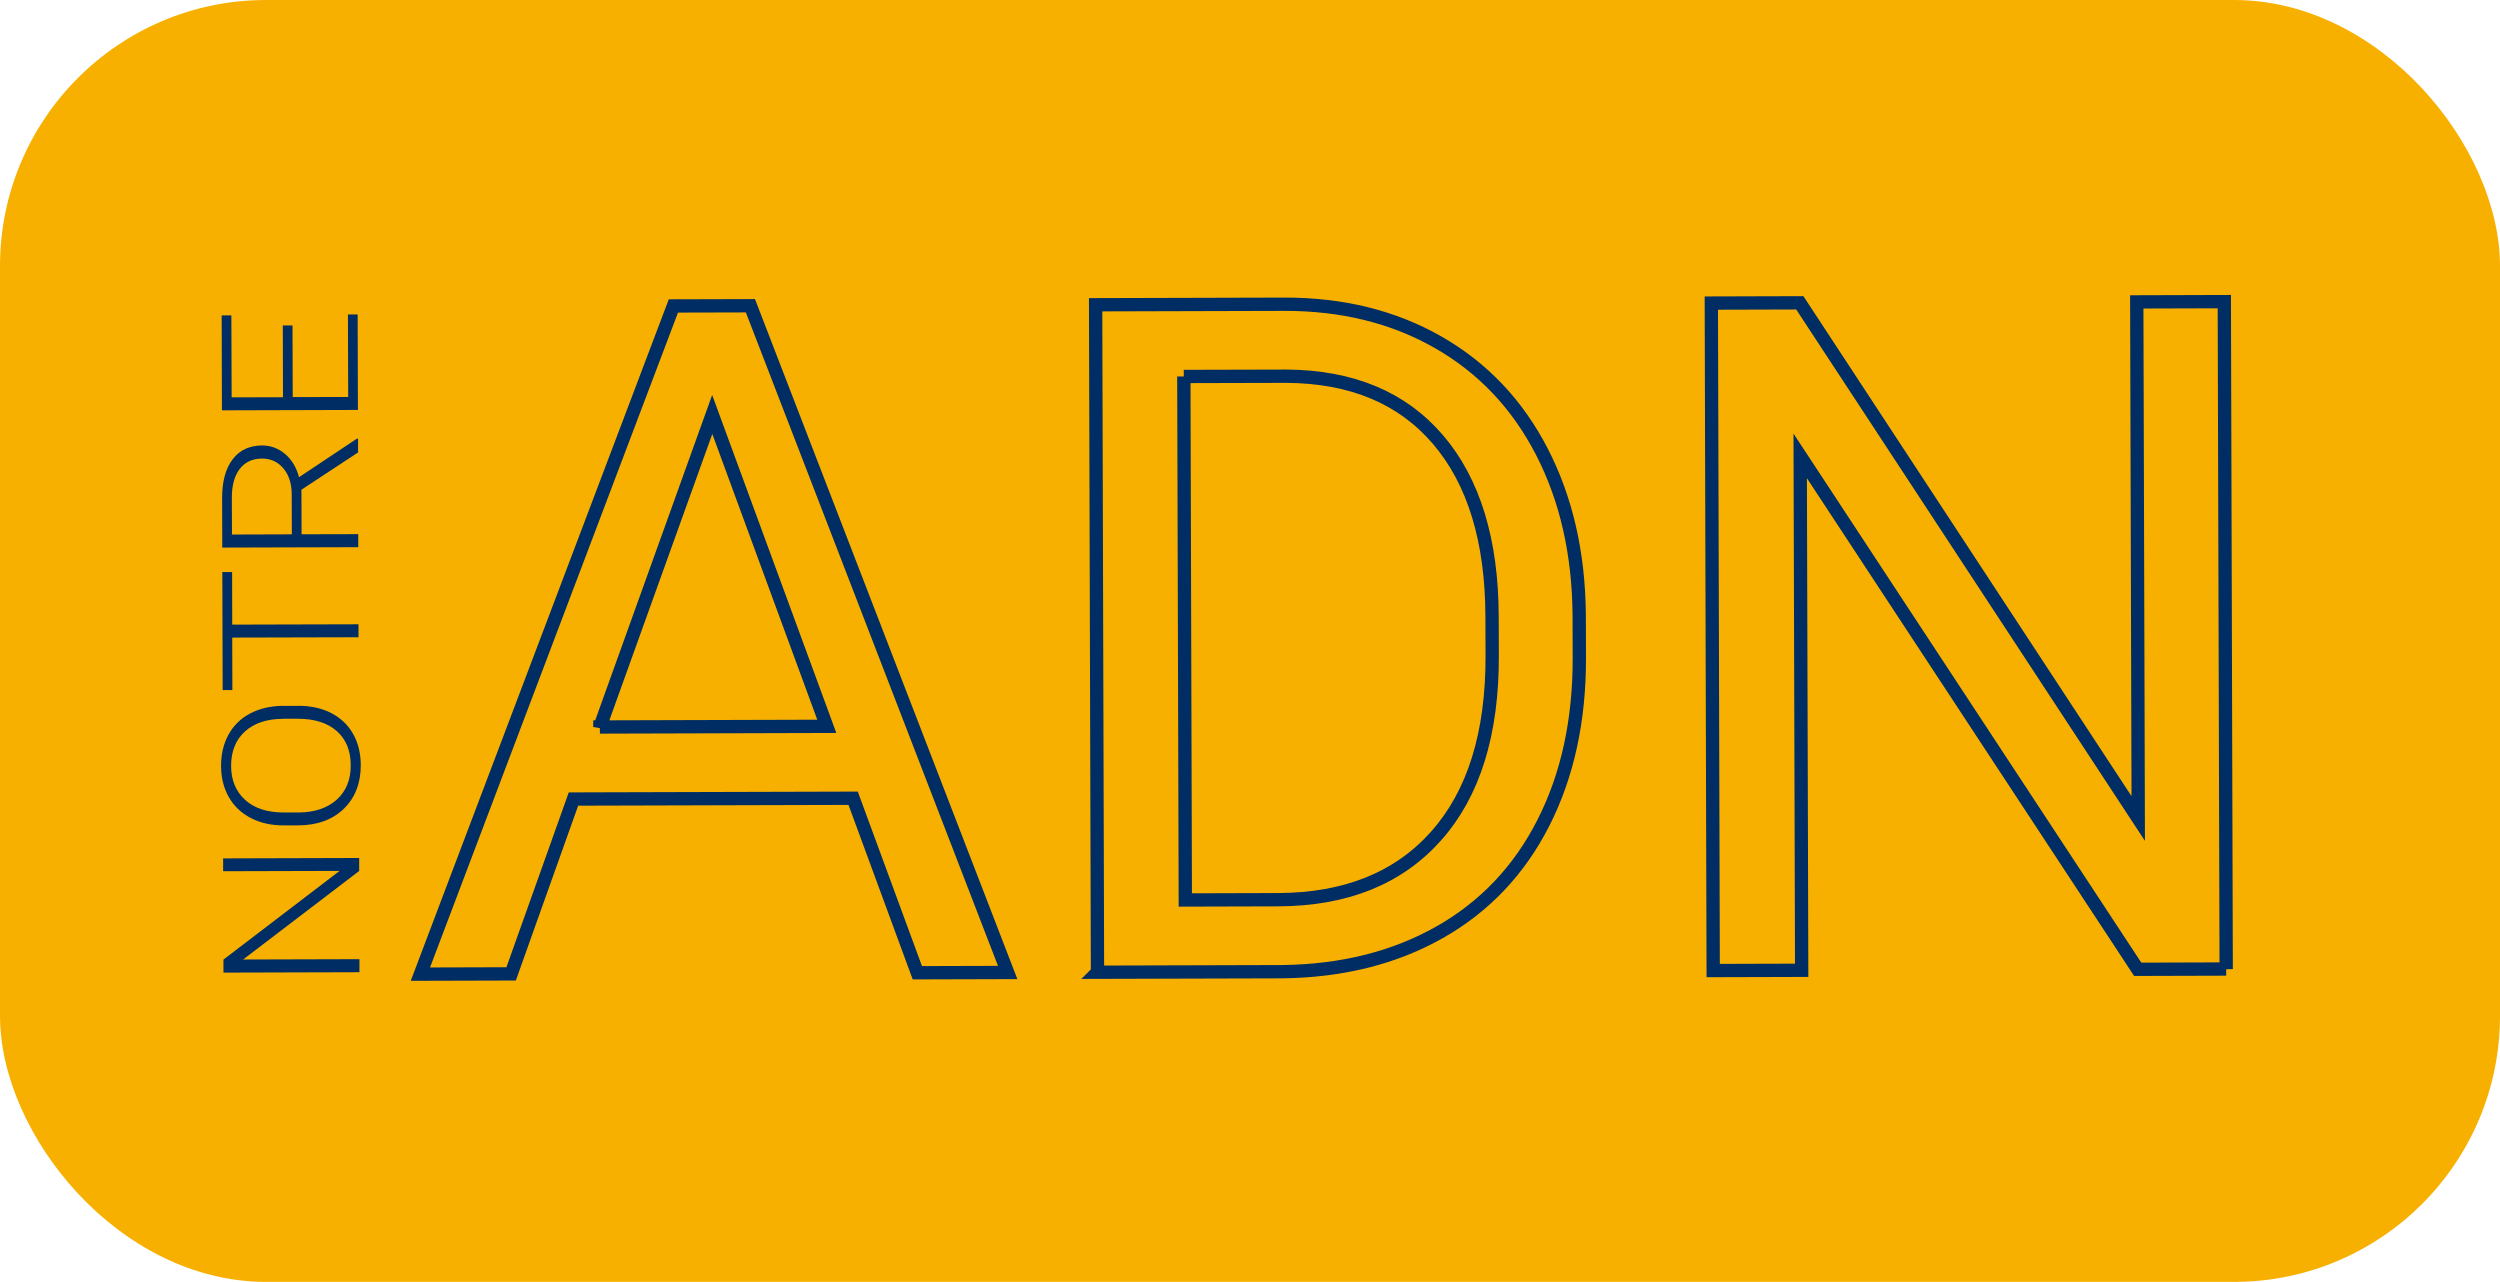
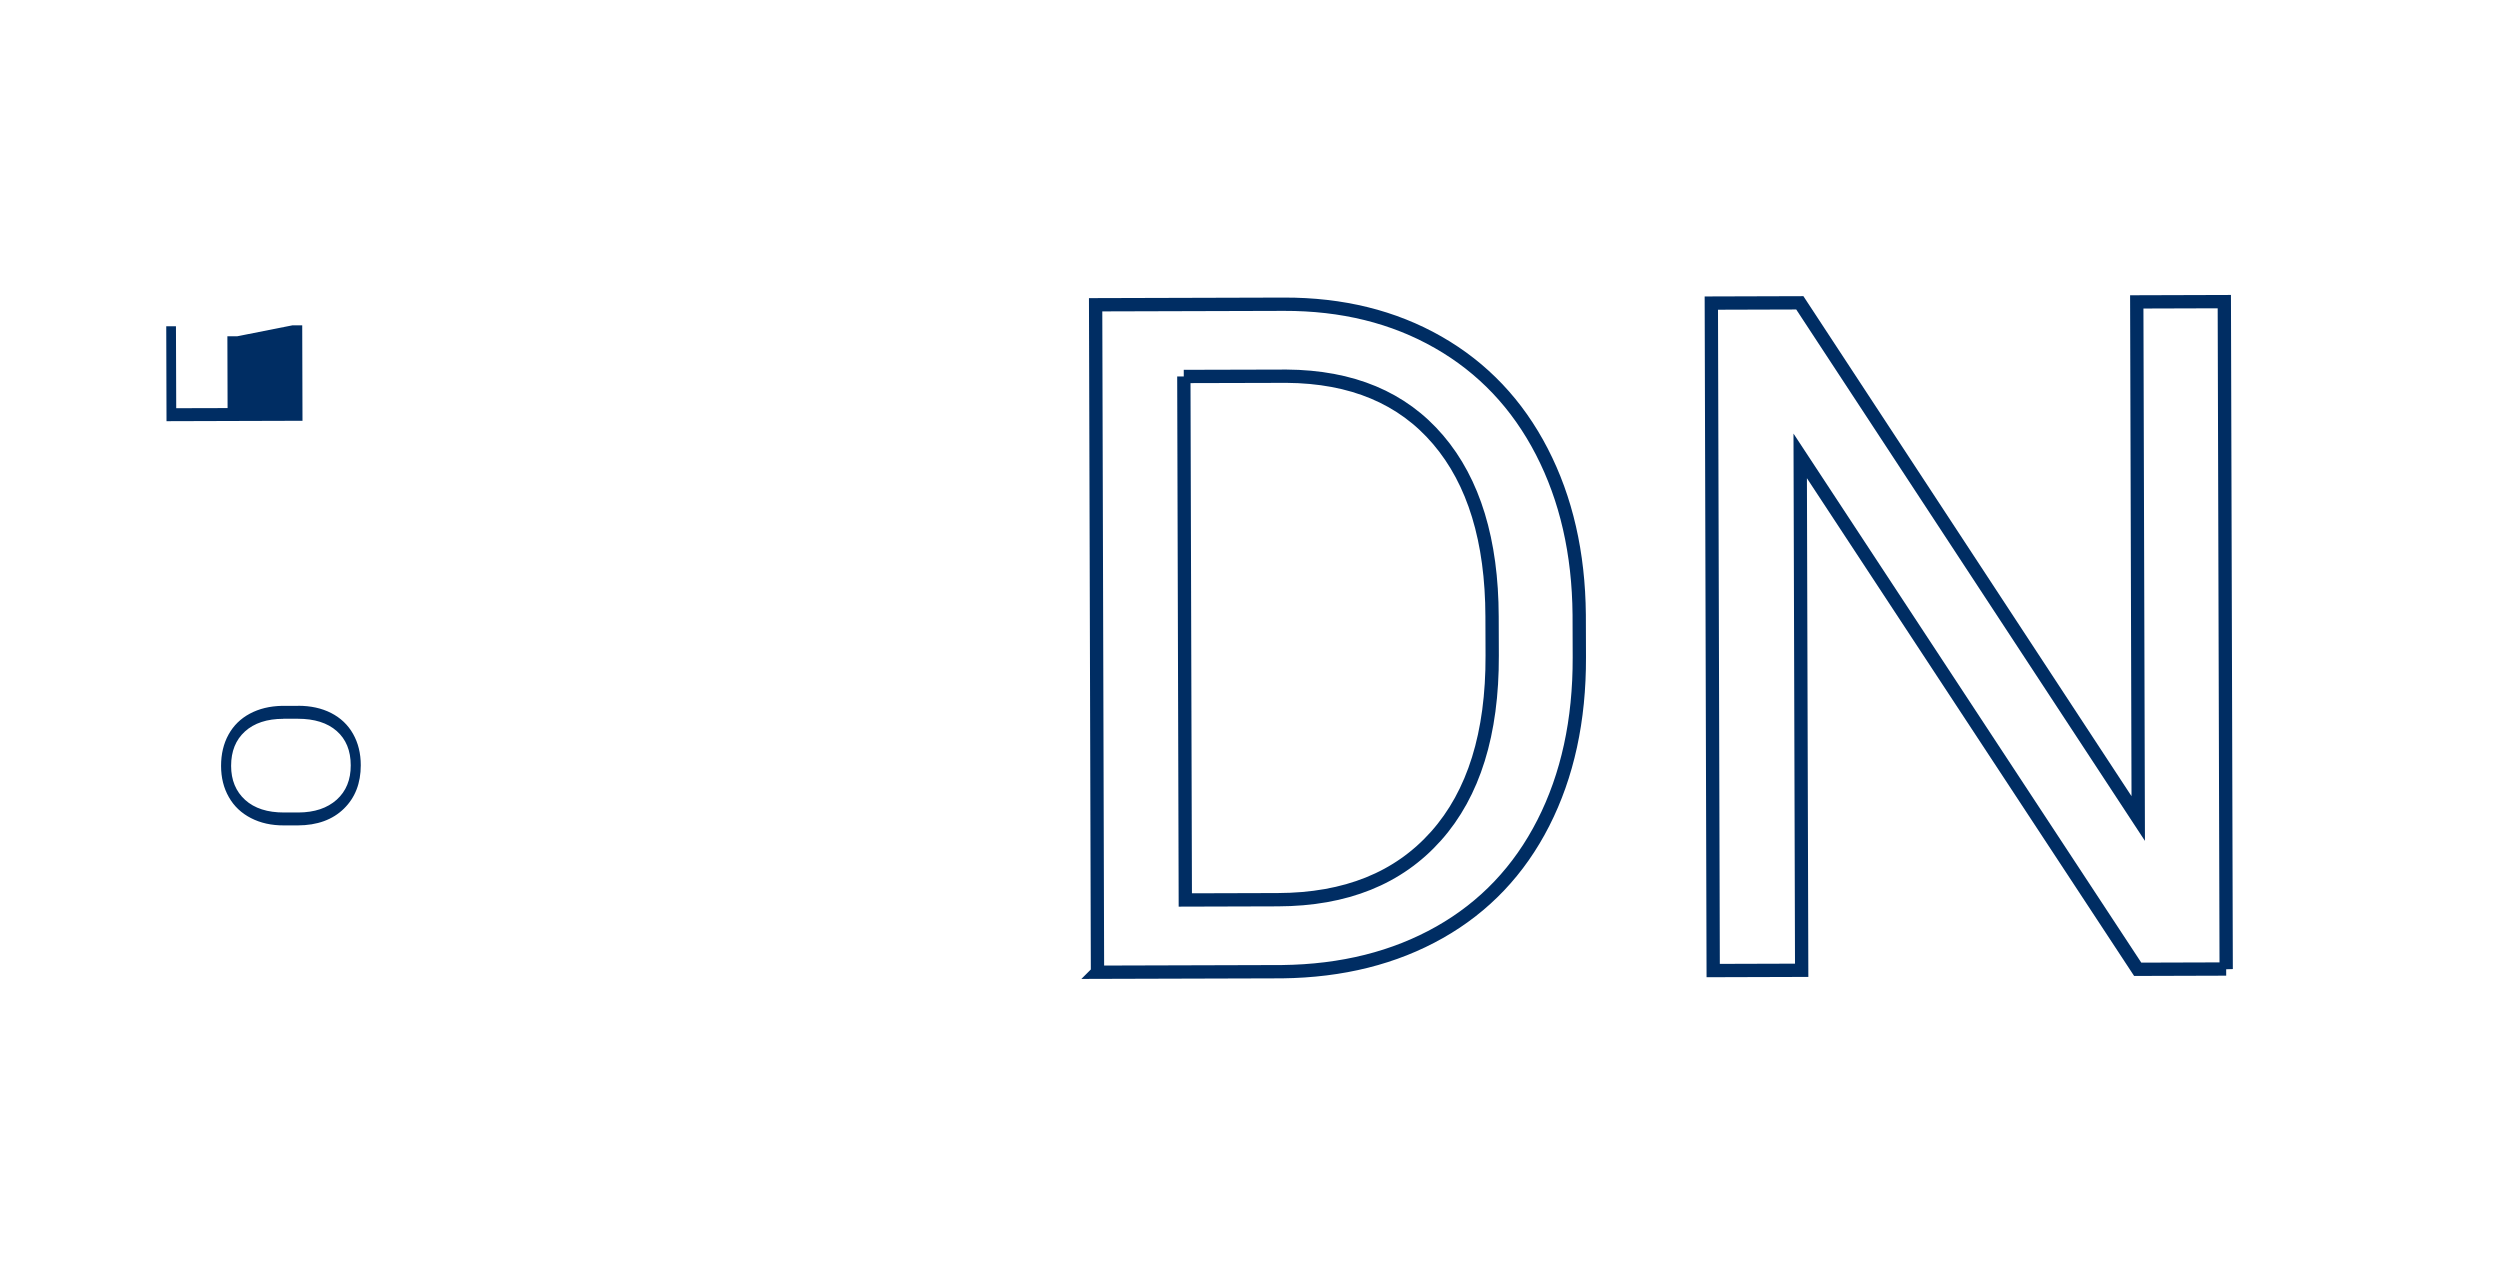
<svg xmlns="http://www.w3.org/2000/svg" id="Calque_2" data-name="Calque 2" viewBox="0 0 375.79 192.69">
  <defs>
    <style>      .cls-1 {        fill: #002d63;      }      .cls-2 {        fill: none;        stroke: #002d63;        stroke-width: 2px;      }      .cls-3 {        fill: #f7b000;      }    </style>
  </defs>
  <g id="Calque_1-2" data-name="Calque 1">
    <g>
-       <rect class="cls-3" width="375.79" height="192.69" rx="40" ry="40" />
      <g>
        <g>
-           <path class="cls-2" d="M128.24,119.99l-42.04.12-9.37,26.28-13.64.04,38.03-100.44,11.58-.03,38.67,100.22-13.58.04-9.65-26.23ZM90.17,109.28l34.11-.1-17.22-46.88-16.89,46.98Z" />
          <path class="cls-2" d="M164.97,146.14l-.28-100.33,28.32-.08c8.73-.02,16.45,1.88,23.17,5.72,6.72,3.84,11.91,9.32,15.58,16.43,3.67,7.11,5.54,15.28,5.62,24.52l.02,6.41c.03,9.46-1.78,17.76-5.41,24.89-3.63,7.13-8.83,12.61-15.6,16.44-6.77,3.83-14.65,5.81-23.65,5.92l-27.77.08ZM177.95,56.59l.22,78.69,13.92-.04c10.2-.03,18.12-3.22,23.78-9.58,5.66-6.36,8.47-15.4,8.43-27.13l-.02-5.86c-.03-11.4-2.73-20.26-8.1-26.56-5.37-6.31-12.97-9.49-22.8-9.56l-15.44.04Z" />
          <path class="cls-2" d="M334.63,145.66l-13.3.04-50.73-77.17.22,77.32-13.3.04-.28-100.33,13.3-.04,50.87,77.52-.22-77.66,13.16-.04.28,100.33Z" />
        </g>
        <g>
-           <path class="cls-1" d="M53.99,128.97v1.95s-17.45,13.31-17.45,13.31l17.49-.05v1.96s-20.44.06-20.44.06v-1.96s17.46-13.33,17.46-13.33l-17.51.05v-1.93s20.44-.06,20.44-.06Z" />
          <path class="cls-1" d="M44.82,106.09c1.88,0,3.53.36,4.96,1.09,1.42.73,2.52,1.77,3.29,3.13.77,1.36,1.16,2.93,1.16,4.72,0,2.69-.84,4.87-2.54,6.53-1.7,1.66-4.01,2.5-6.91,2.51h-2.11c-1.86.01-3.51-.36-4.95-1.1-1.44-.74-2.55-1.79-3.32-3.15-.78-1.36-1.17-2.93-1.17-4.7,0-1.77.37-3.34,1.12-4.7.75-1.36,1.82-2.41,3.21-3.15,1.38-.74,2.99-1.13,4.81-1.17h2.44ZM42.6,108.05c-2.46,0-4.39.64-5.78,1.9-1.39,1.26-2.08,2.98-2.08,5.17,0,2.14.71,3.85,2.11,5.12,1.4,1.27,3.36,1.9,5.87,1.89h2.13c2.42-.01,4.34-.65,5.76-1.92,1.41-1.27,2.12-2.99,2.11-5.17,0-2.21-.71-3.93-2.11-5.16-1.4-1.23-3.35-1.84-5.85-1.84h-2.16Z" />
-           <path class="cls-1" d="M34.89,85.98l.02,7.91,18.98-.05v1.95s-18.98.05-18.98.05l.02,7.89h-1.46s-.05-17.74-.05-17.74h1.46Z" />
-           <path class="cls-1" d="M45.31,73.61l.02,6.7,8.52-.02v1.96s-20.44.06-20.44.06l-.02-7.49c0-2.46.52-4.38,1.57-5.77s2.53-2.08,4.43-2.09c1.31,0,2.46.43,3.47,1.29s1.7,2.02,2.09,3.48l8.69-5.79h.18s0,2.07,0,2.07l-8.51,5.6ZM43.87,80.32l-.02-5.97c0-1.64-.42-2.95-1.25-3.94-.83-.99-1.9-1.48-3.21-1.48-1.44,0-2.56.53-3.36,1.56-.79,1.04-1.19,2.49-1.18,4.36l.02,5.5,9-.03Z" />
-           <path class="cls-1" d="M43.97,48.9l.03,10.79,8.34-.02-.04-12.4h1.46s.04,14.35.04,14.35l-20.44.06-.04-14.27h1.46s.04,12.32.04,12.32l7.72-.02-.03-10.79h1.46Z" />
+           <path class="cls-1" d="M43.97,48.9h1.46s.04,14.35.04,14.35l-20.44.06-.04-14.27h1.46s.04,12.32.04,12.32l7.72-.02-.03-10.79h1.46Z" />
        </g>
      </g>
    </g>
  </g>
</svg>